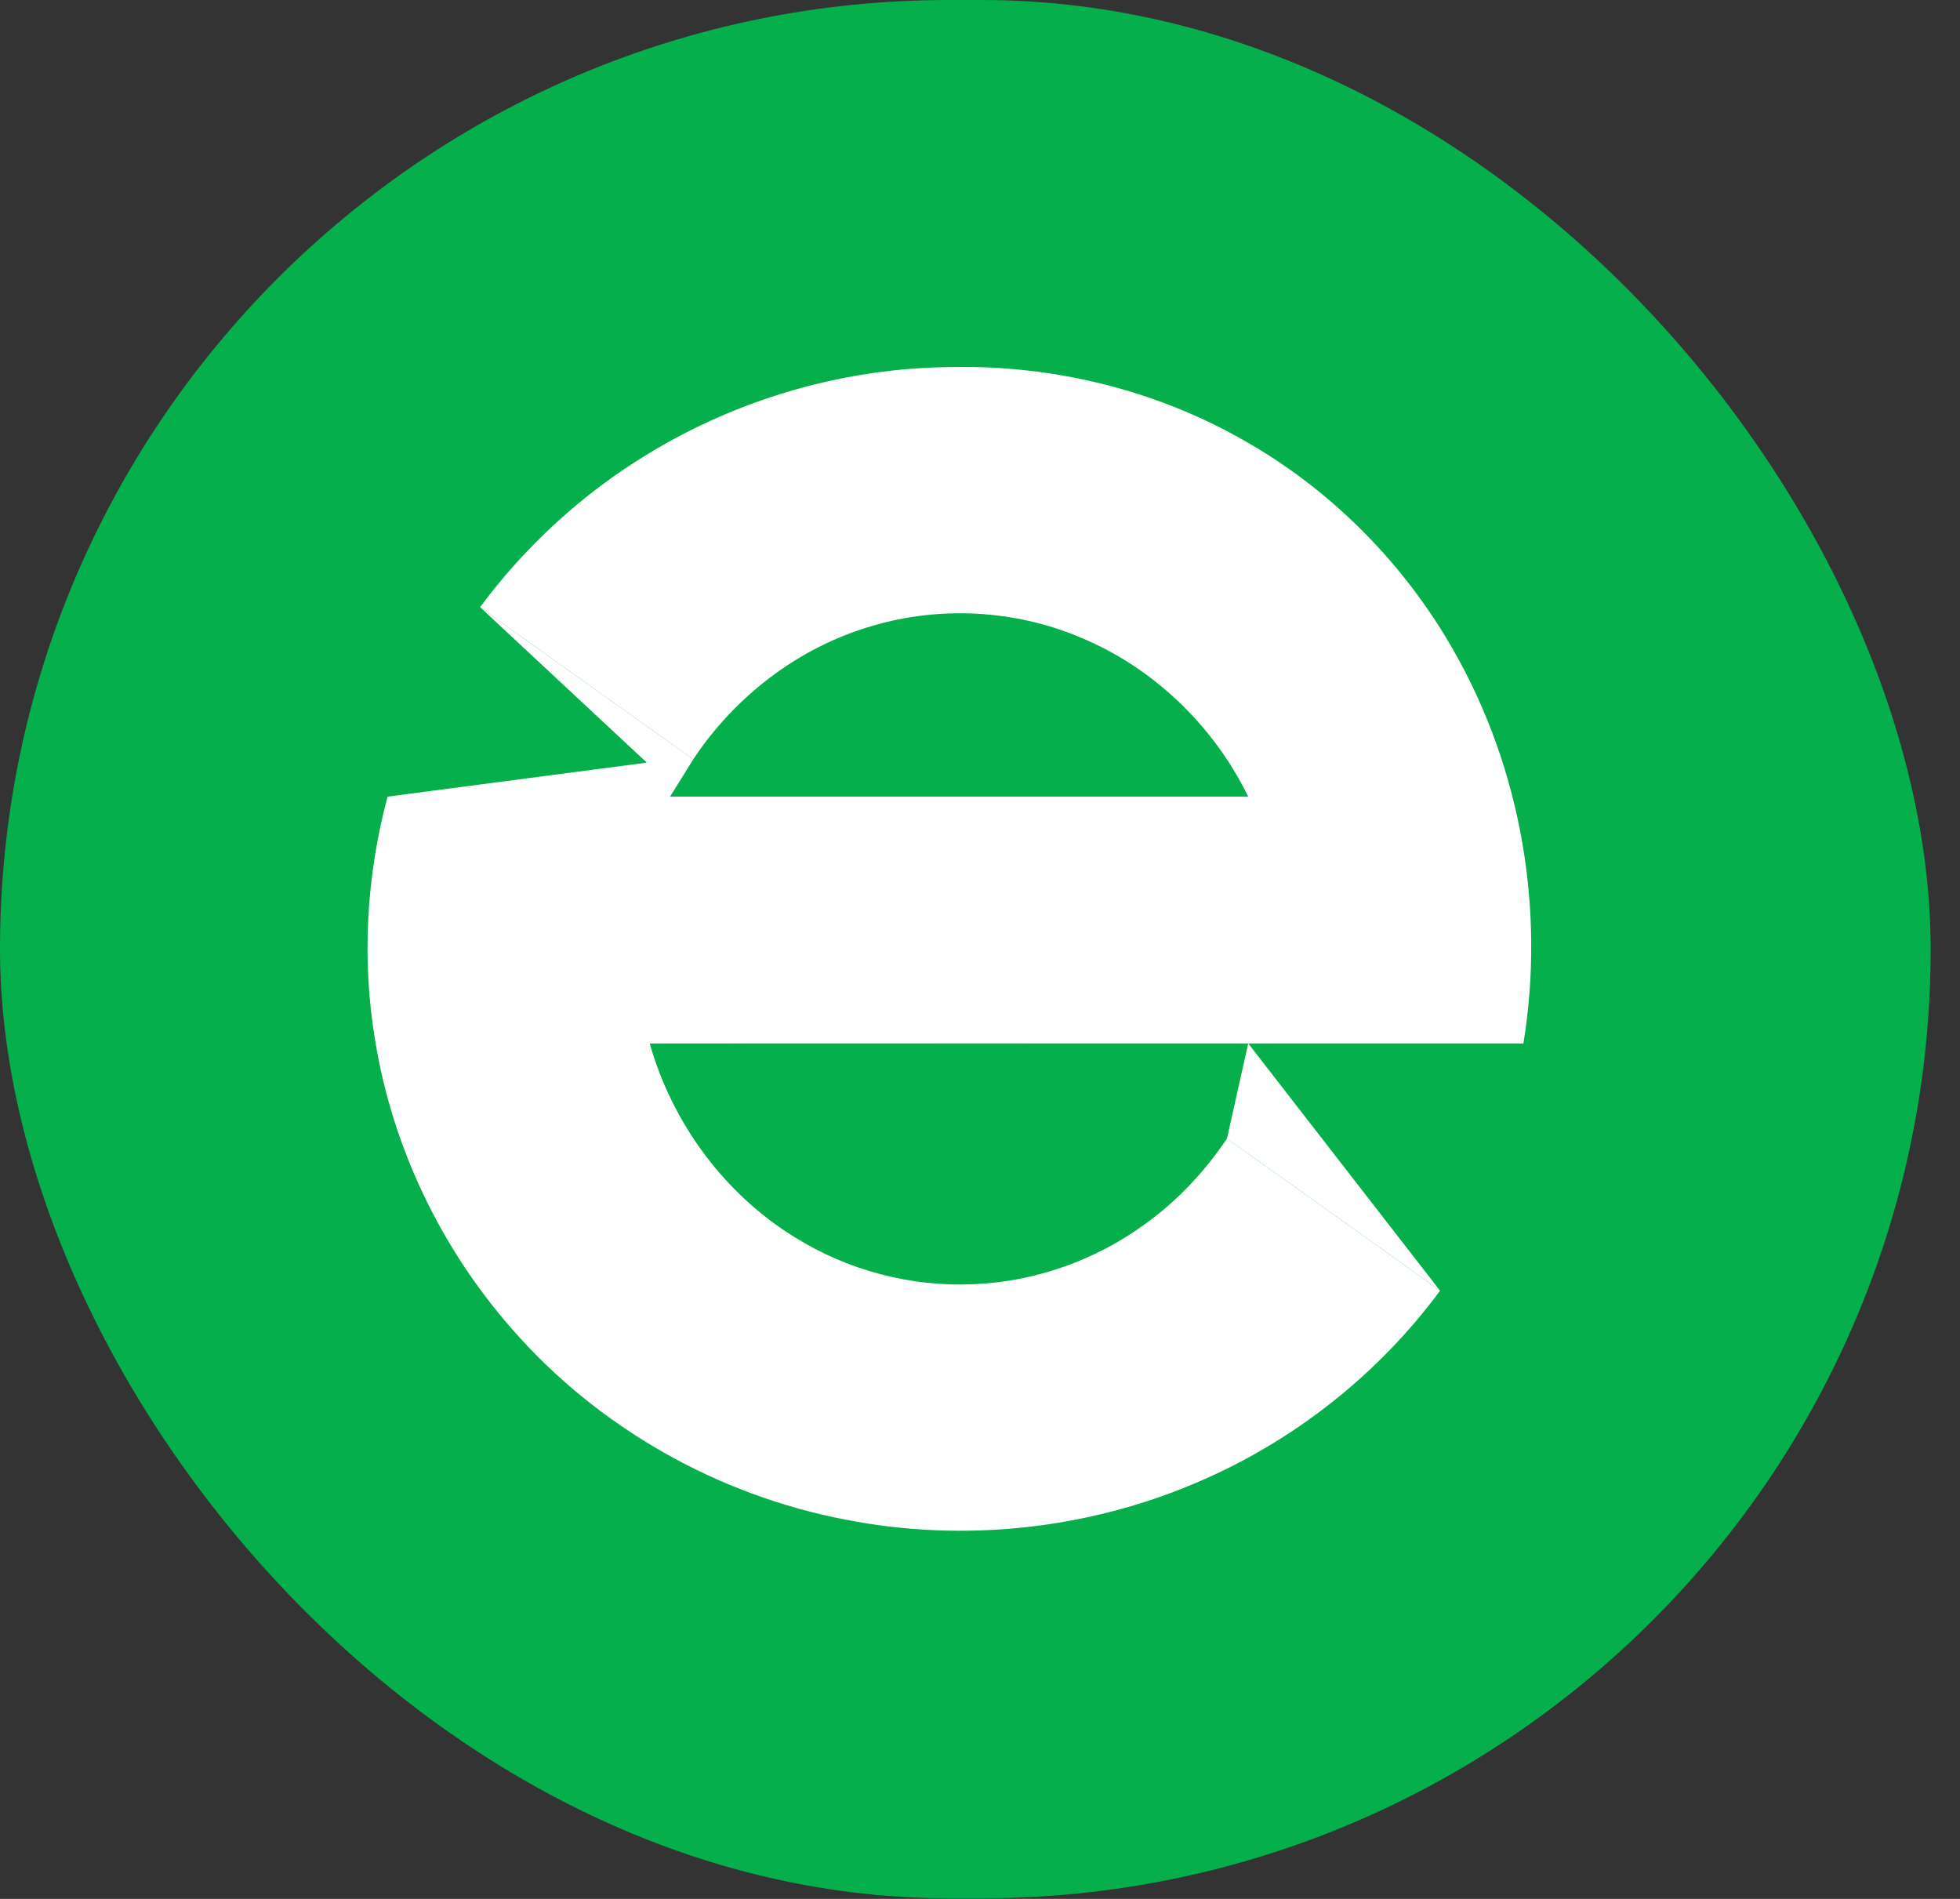
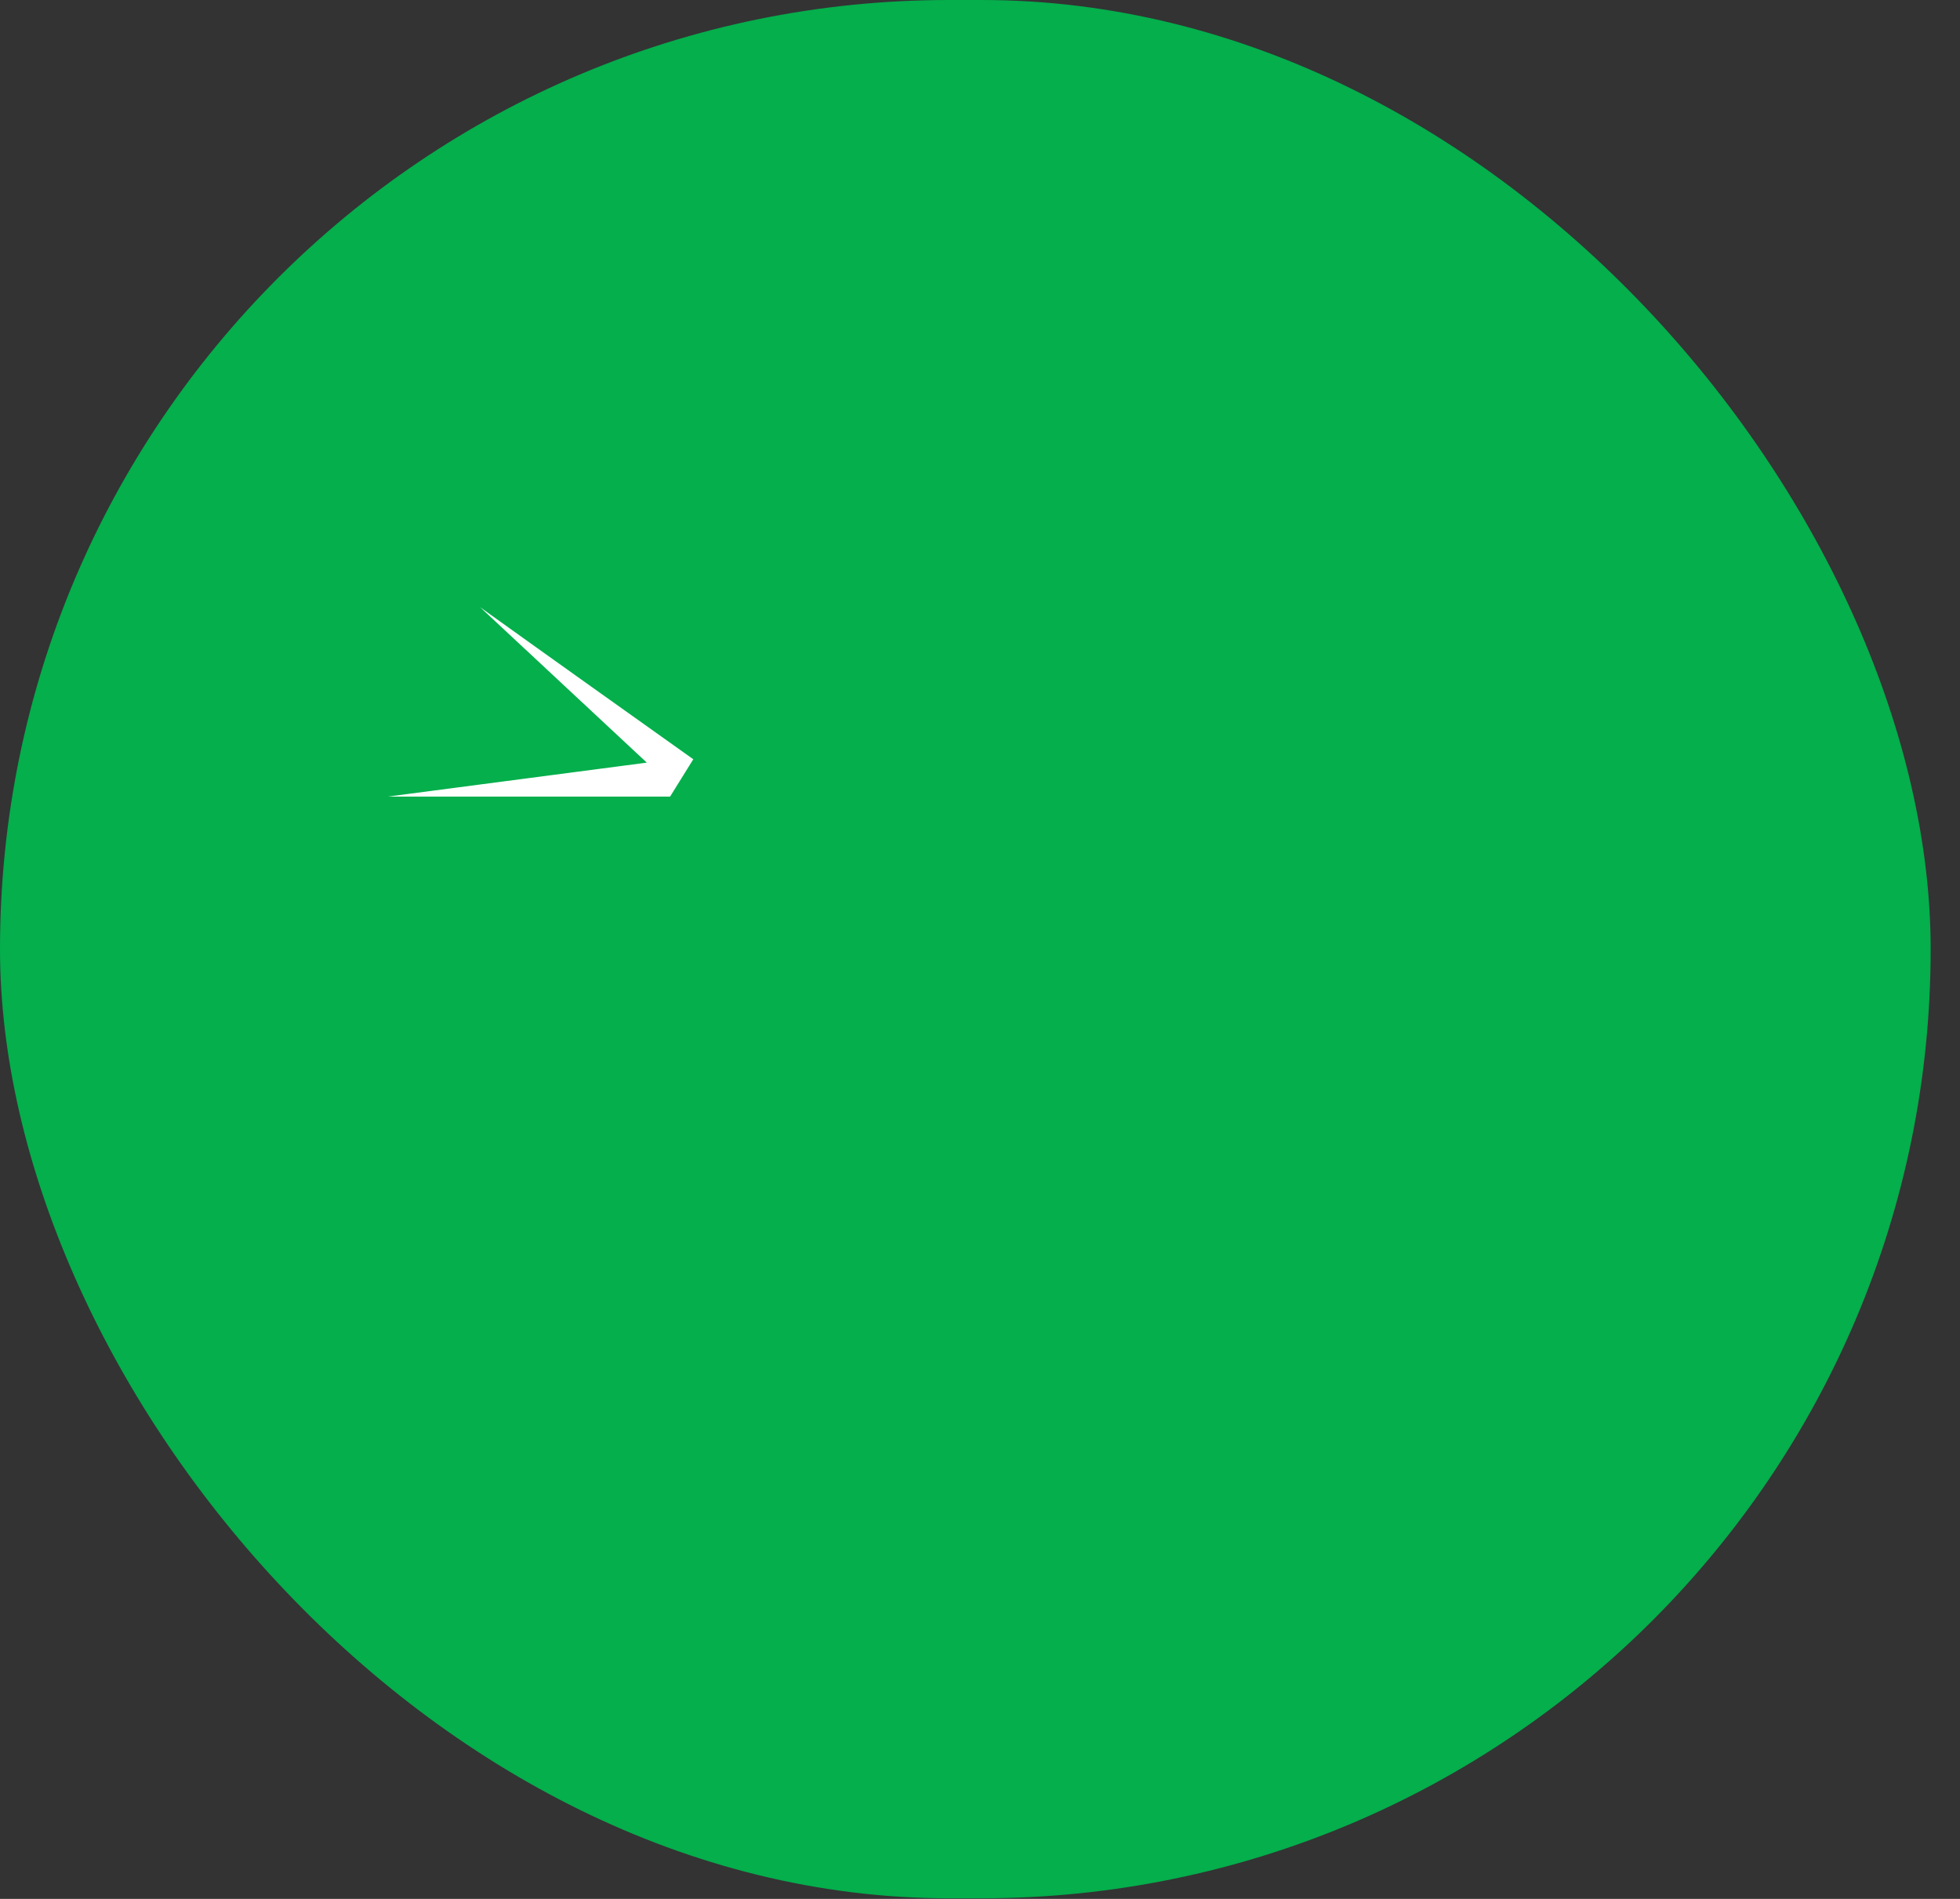
<svg xmlns="http://www.w3.org/2000/svg" width="32" height="31" viewBox="0 0 32 31" fill="none">
  <rect x="0" y="0" width="32" height="31" fill="#333333" stroke="none" />
  <rect width="31.521" height="30.99" rx="15.495" fill="#04AF4C" />
-   <path d="M10.576 7.412C12.067 6.502 13.814 5.999 15.569 5.992C17.202 5.963 18.846 6.364 20.265 7.165C21.722 7.978 22.932 9.203 23.745 10.642C24.837 12.567 25.228 14.86 24.872 17.034C23.374 17.034 21.877 17.034 20.379 17.034C17.122 17.034 13.865 17.033 10.608 17.035C10.973 18.328 11.823 19.492 12.985 20.204C13.846 20.739 14.874 21.012 15.892 20.965C16.898 20.925 17.886 20.574 18.695 19.983C19.223 19.604 19.671 19.123 20.032 18.588C21.192 19.415 22.354 20.24 23.511 21.071C22.508 22.431 21.13 23.522 19.564 24.192C17.77 24.967 15.734 25.187 13.814 24.81C11.712 24.411 9.76 23.3 8.365 21.703C7.195 20.375 6.407 18.723 6.125 16.987C5.903 15.665 5.981 14.3 6.328 13.005C7.865 13.005 9.403 13.005 10.94 13.005C14.086 13.005 17.233 13.005 20.379 13.005C19.815 11.848 18.823 10.888 17.614 10.396C16.557 9.956 15.344 9.891 14.245 10.217C13.043 10.563 12.001 11.367 11.319 12.395C10.158 11.569 8.996 10.743 7.838 9.912C8.576 8.916 9.509 8.059 10.576 7.412Z" fill="white" />
  <path d="M11.319 12.395C10.158 11.569 8.996 10.743 7.838 9.912L10.56 12.45L6.328 13.005C7.865 13.005 9.403 13.005 10.94 13.005L11.319 12.395Z" fill="white" />
-   <path d="M20.032 18.588C21.192 19.415 22.354 20.24 23.511 21.071L20.379 17.034L24.872 17.034C23.374 17.034 21.877 17.034 20.379 17.034L20.032 18.588Z" fill="white" />
</svg>